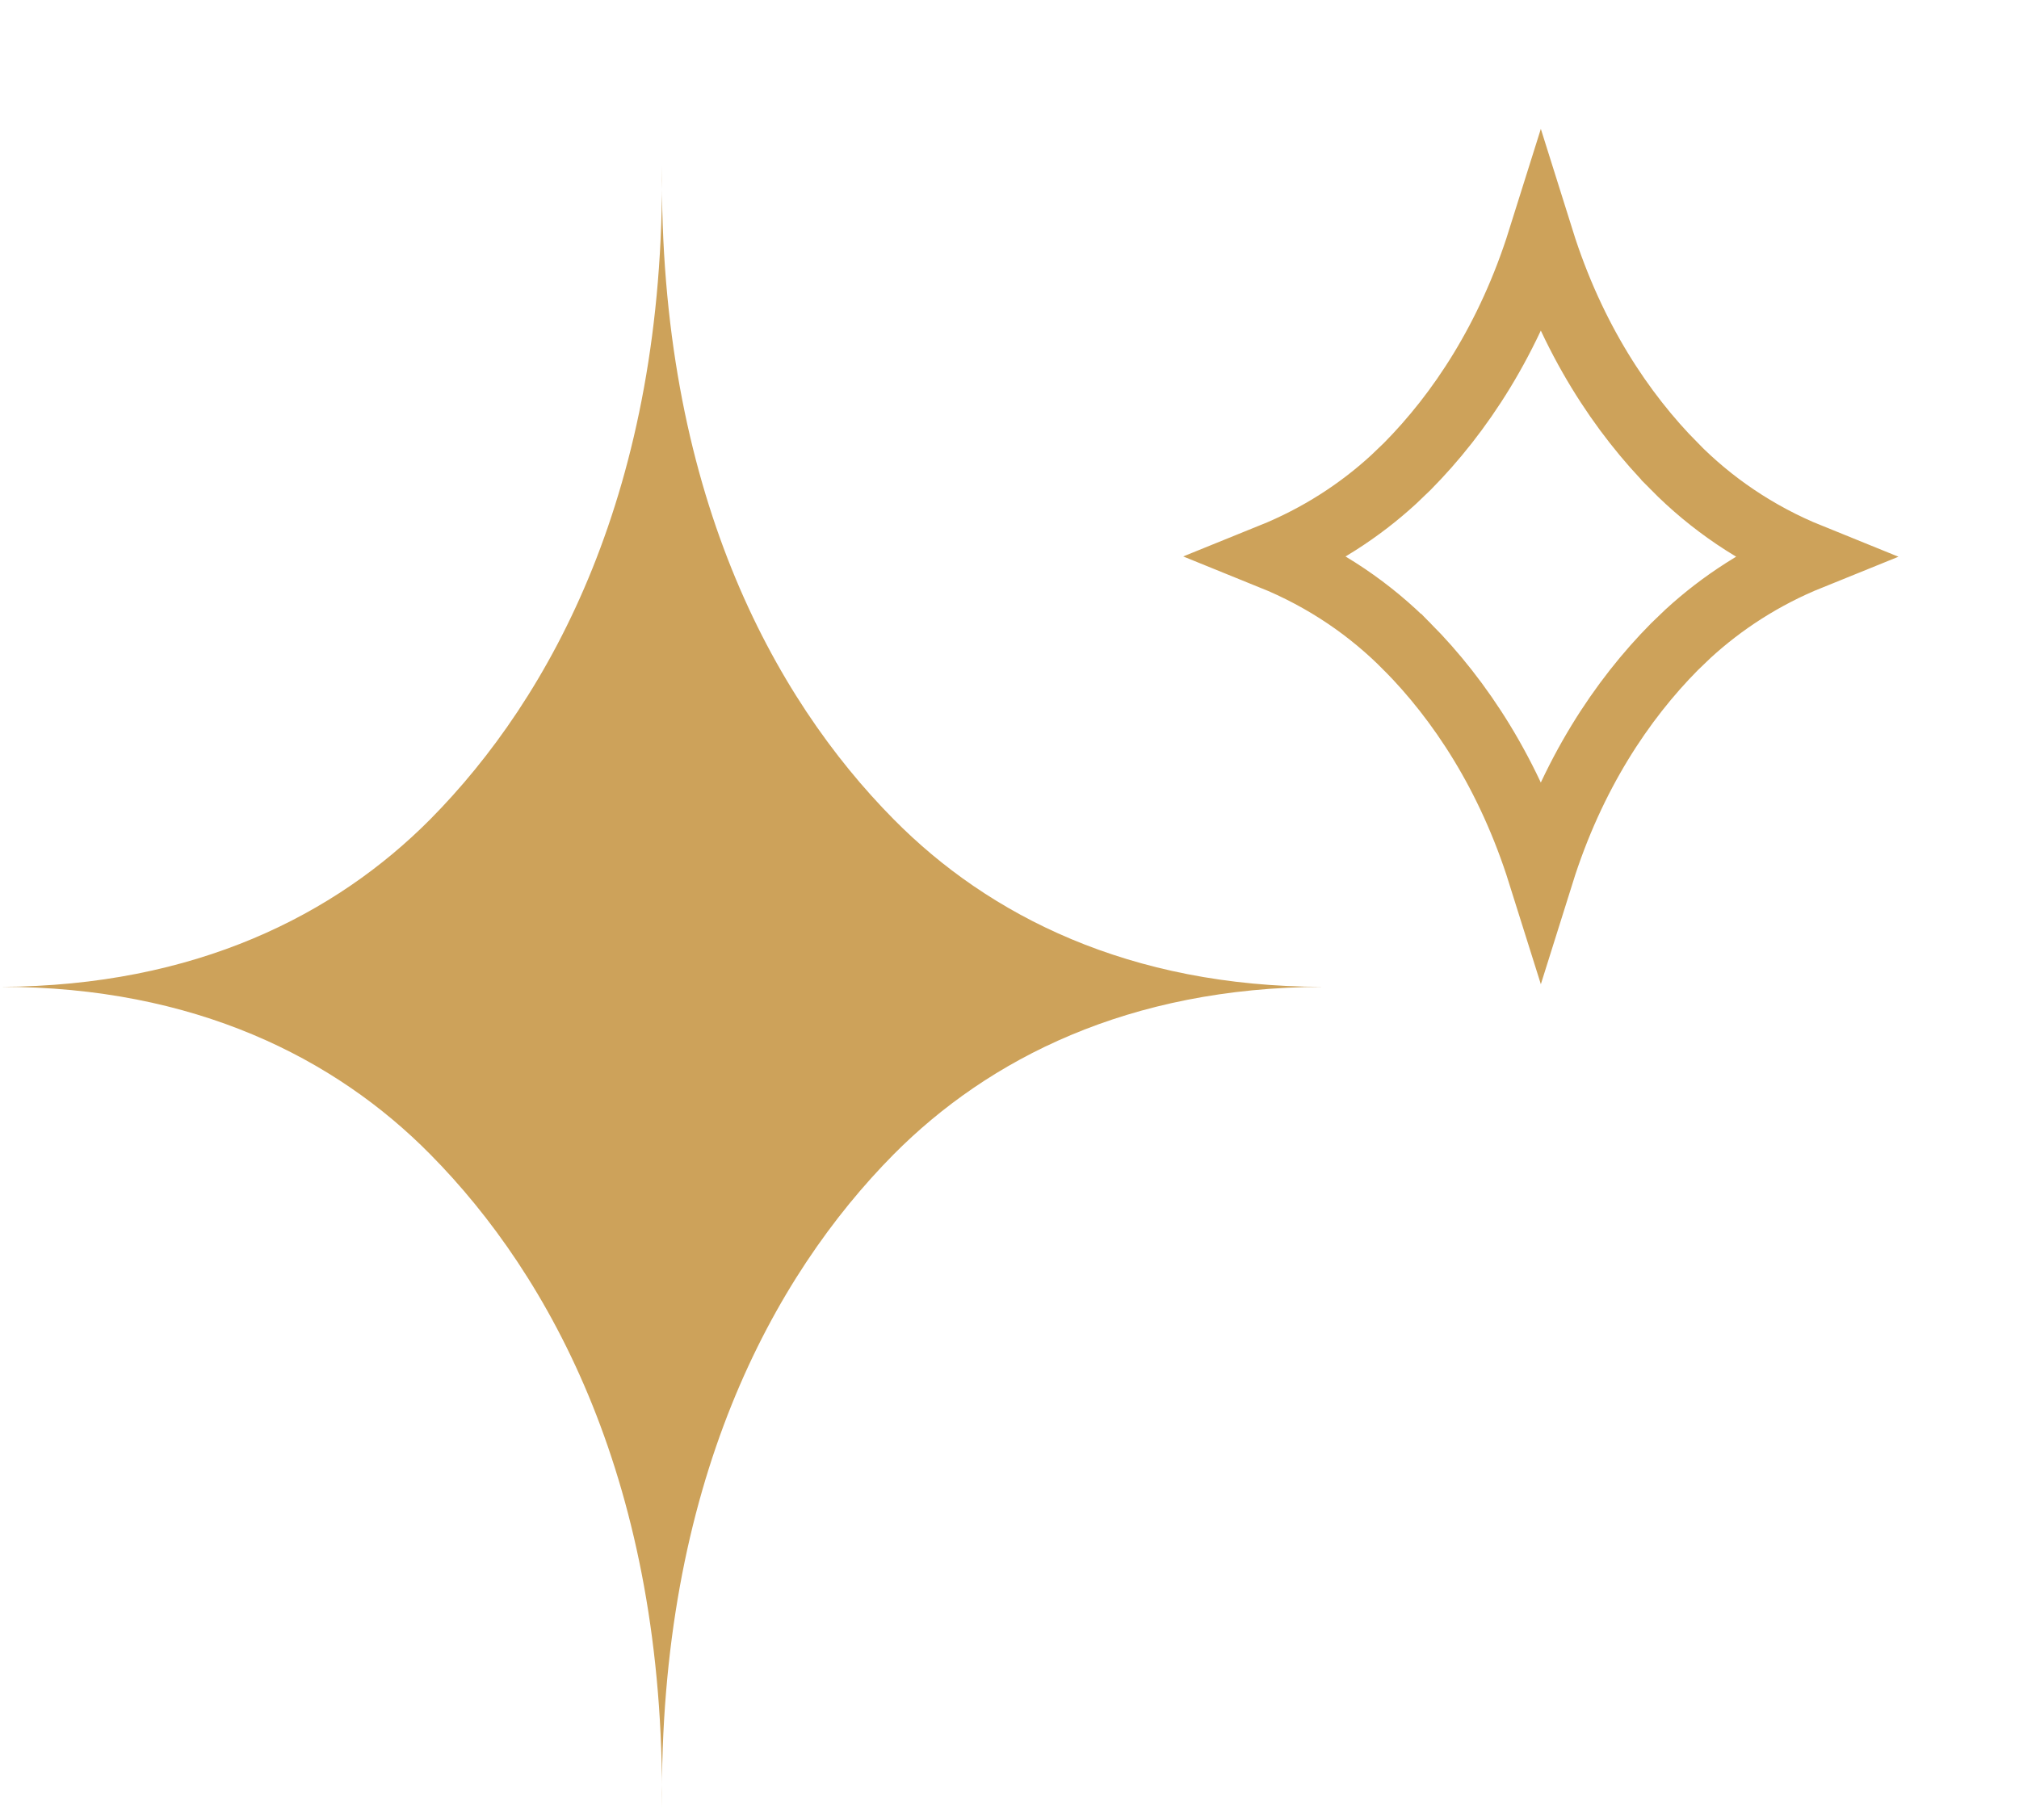
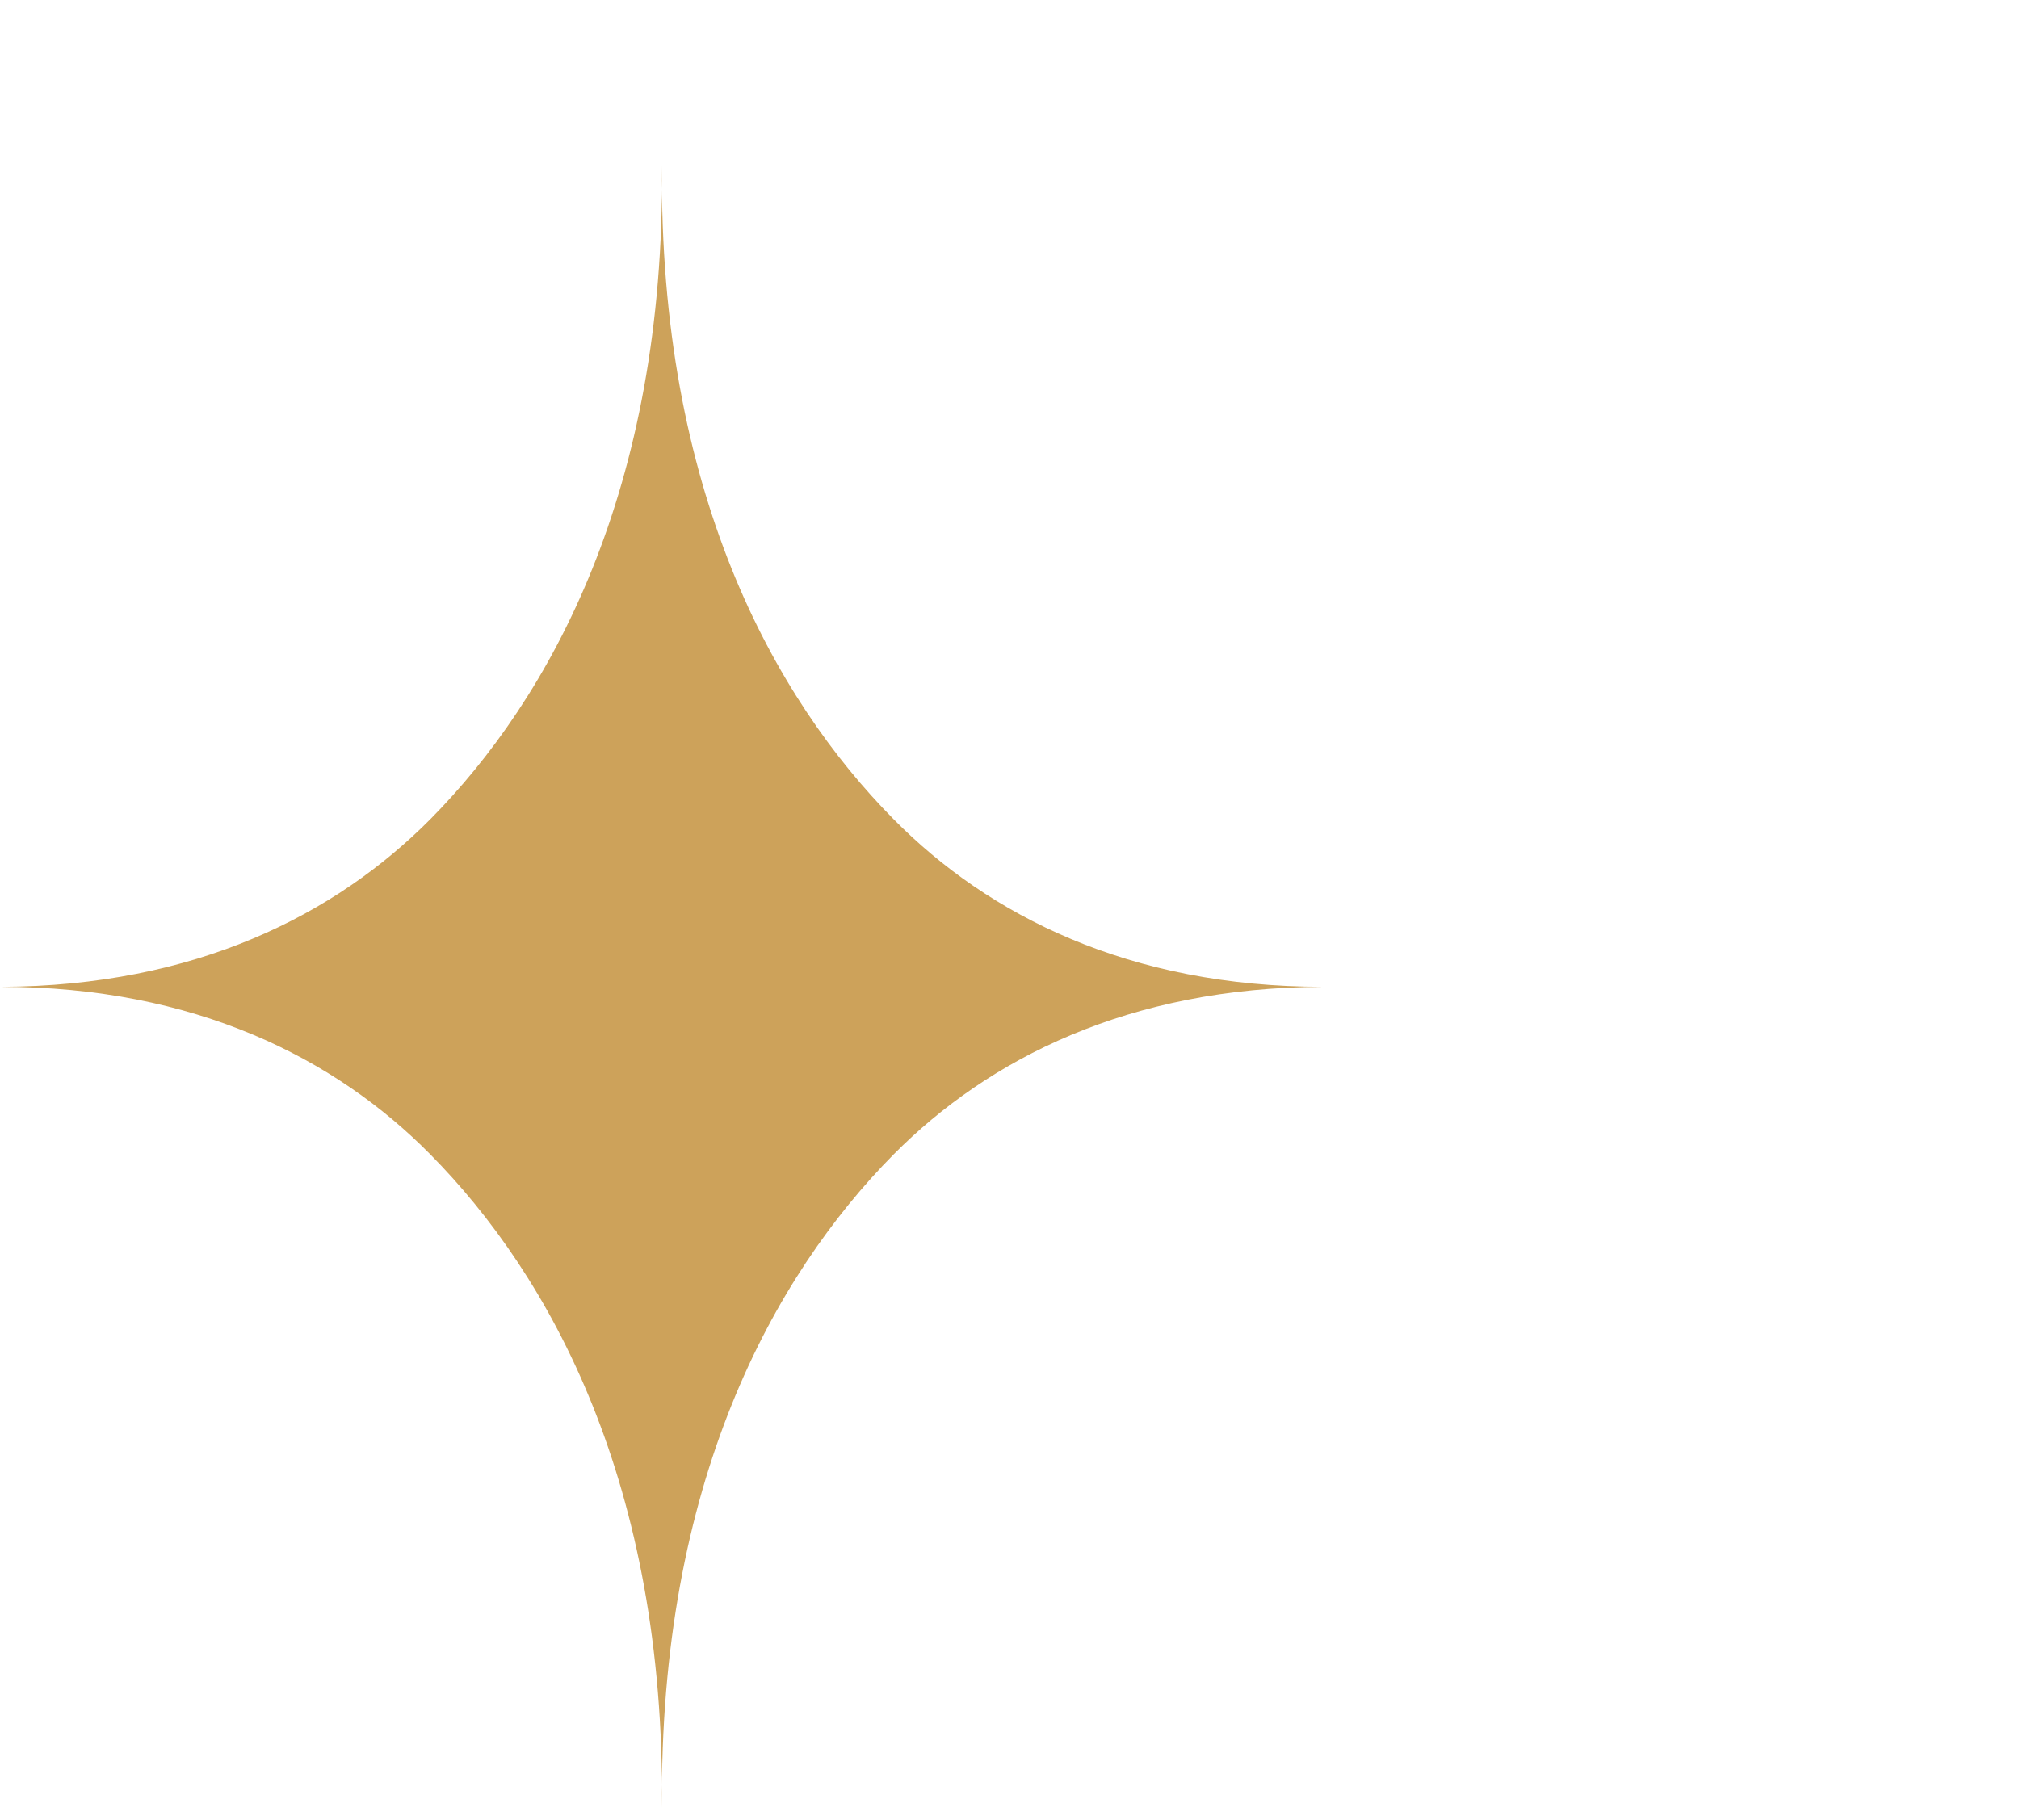
<svg xmlns="http://www.w3.org/2000/svg" width="61" height="55" viewBox="0 0 61 55" fill="none">
  <path d="M39.971 29.82C34.122 29.82 29.87 27.665 27.003 24.76C23.367 21.085 19.904 14.812 20 5C20.096 14.812 16.633 21.085 12.997 24.76C10.13 27.646 5.897 29.8 0.029 29.82C-0.01 29.82 -0.01 29.82 0.029 29.82C5.878 29.82 10.13 31.974 12.997 34.88C16.633 38.555 20.096 44.827 20 54.639C19.904 44.827 23.367 38.555 27.003 34.88C29.87 31.994 34.103 29.839 39.971 29.82C40.01 29.82 40.01 29.82 39.971 29.82Z" fill="#CDA25A" />
-   <path d="M46.553 7.234C47.499 10.249 49.007 12.494 50.588 14.092V14.093C51.685 15.204 53.049 16.158 54.692 16.823C53.248 17.407 52.022 18.213 51.001 19.149L50.59 19.544L50.589 19.545C49.008 21.143 47.499 23.388 46.553 26.403C45.606 23.389 44.1 21.143 42.519 19.545H42.518C41.421 18.434 40.057 17.48 38.414 16.815C39.858 16.231 41.086 15.427 42.106 14.49L42.517 14.096L42.519 14.094C44.1 12.496 45.606 10.25 46.553 7.234Z" stroke="#CDA25A" stroke-width="2" />
</svg>